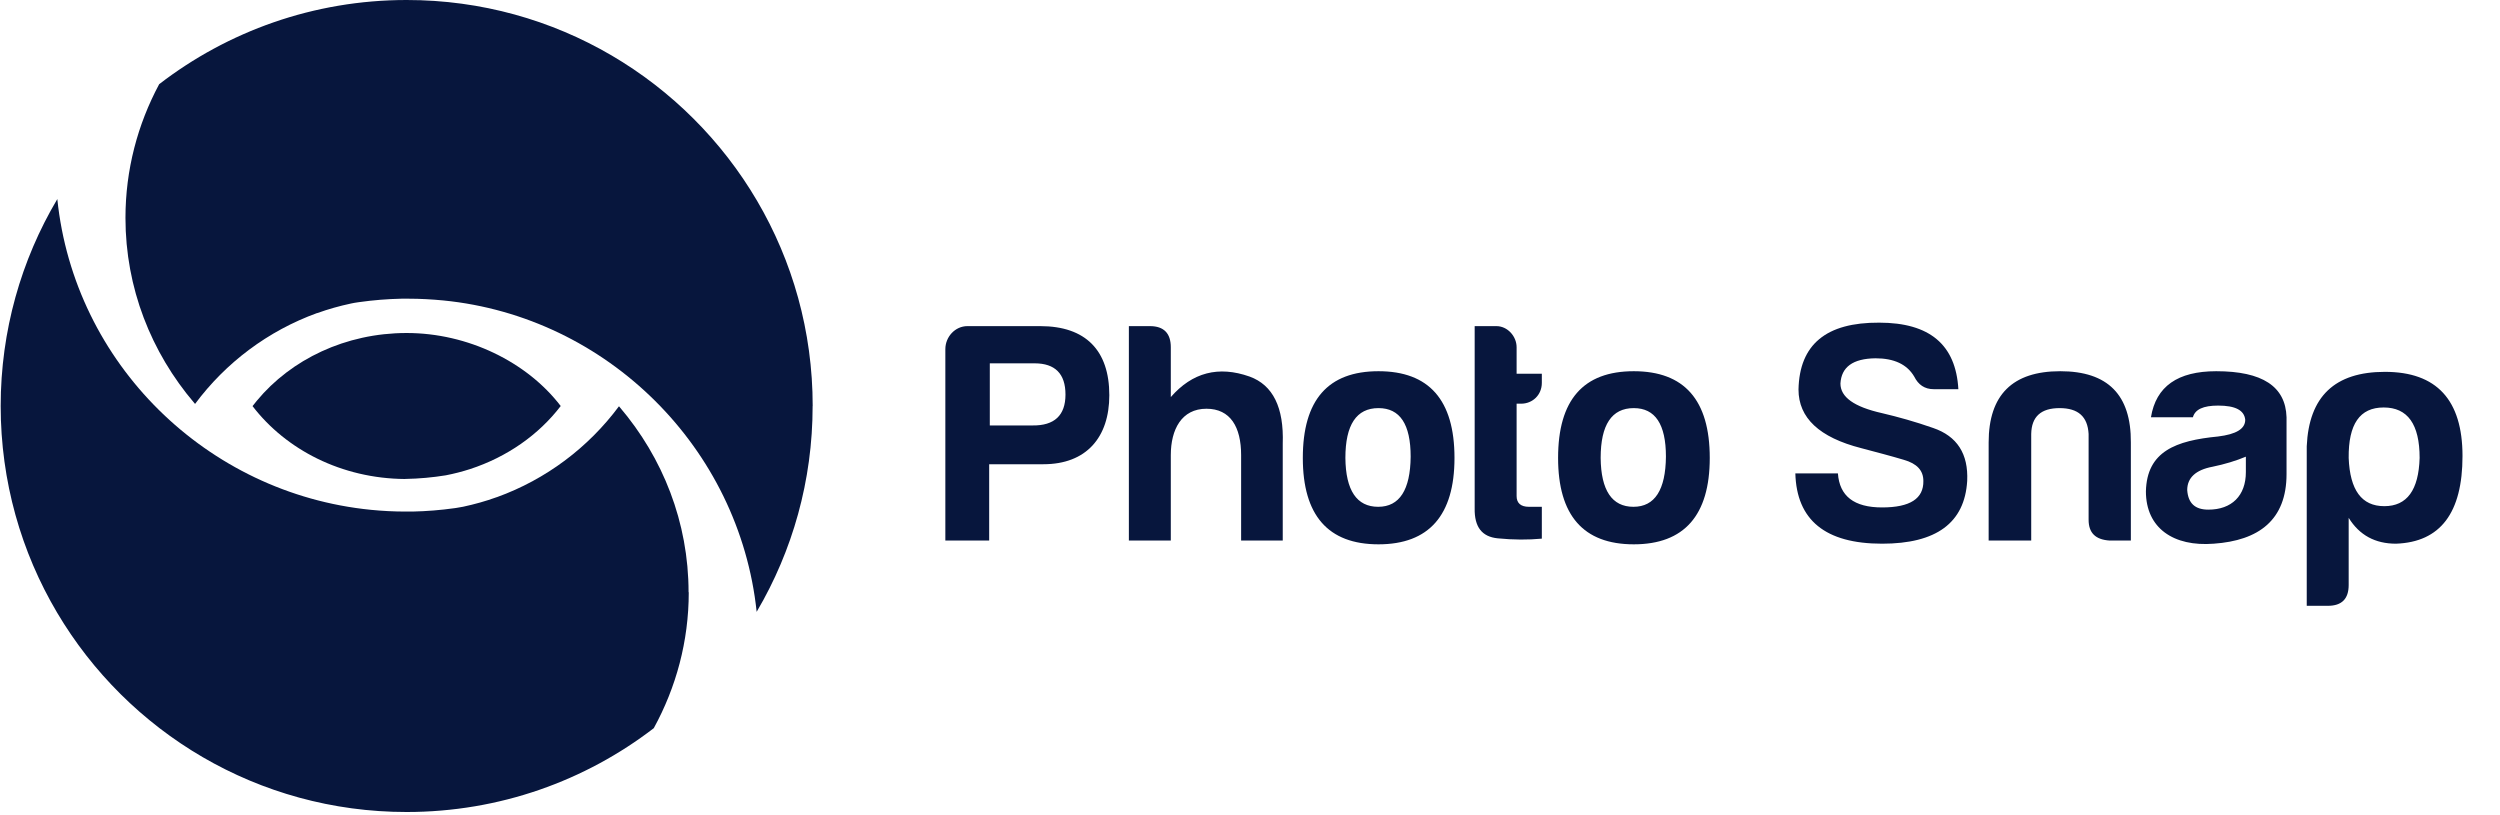
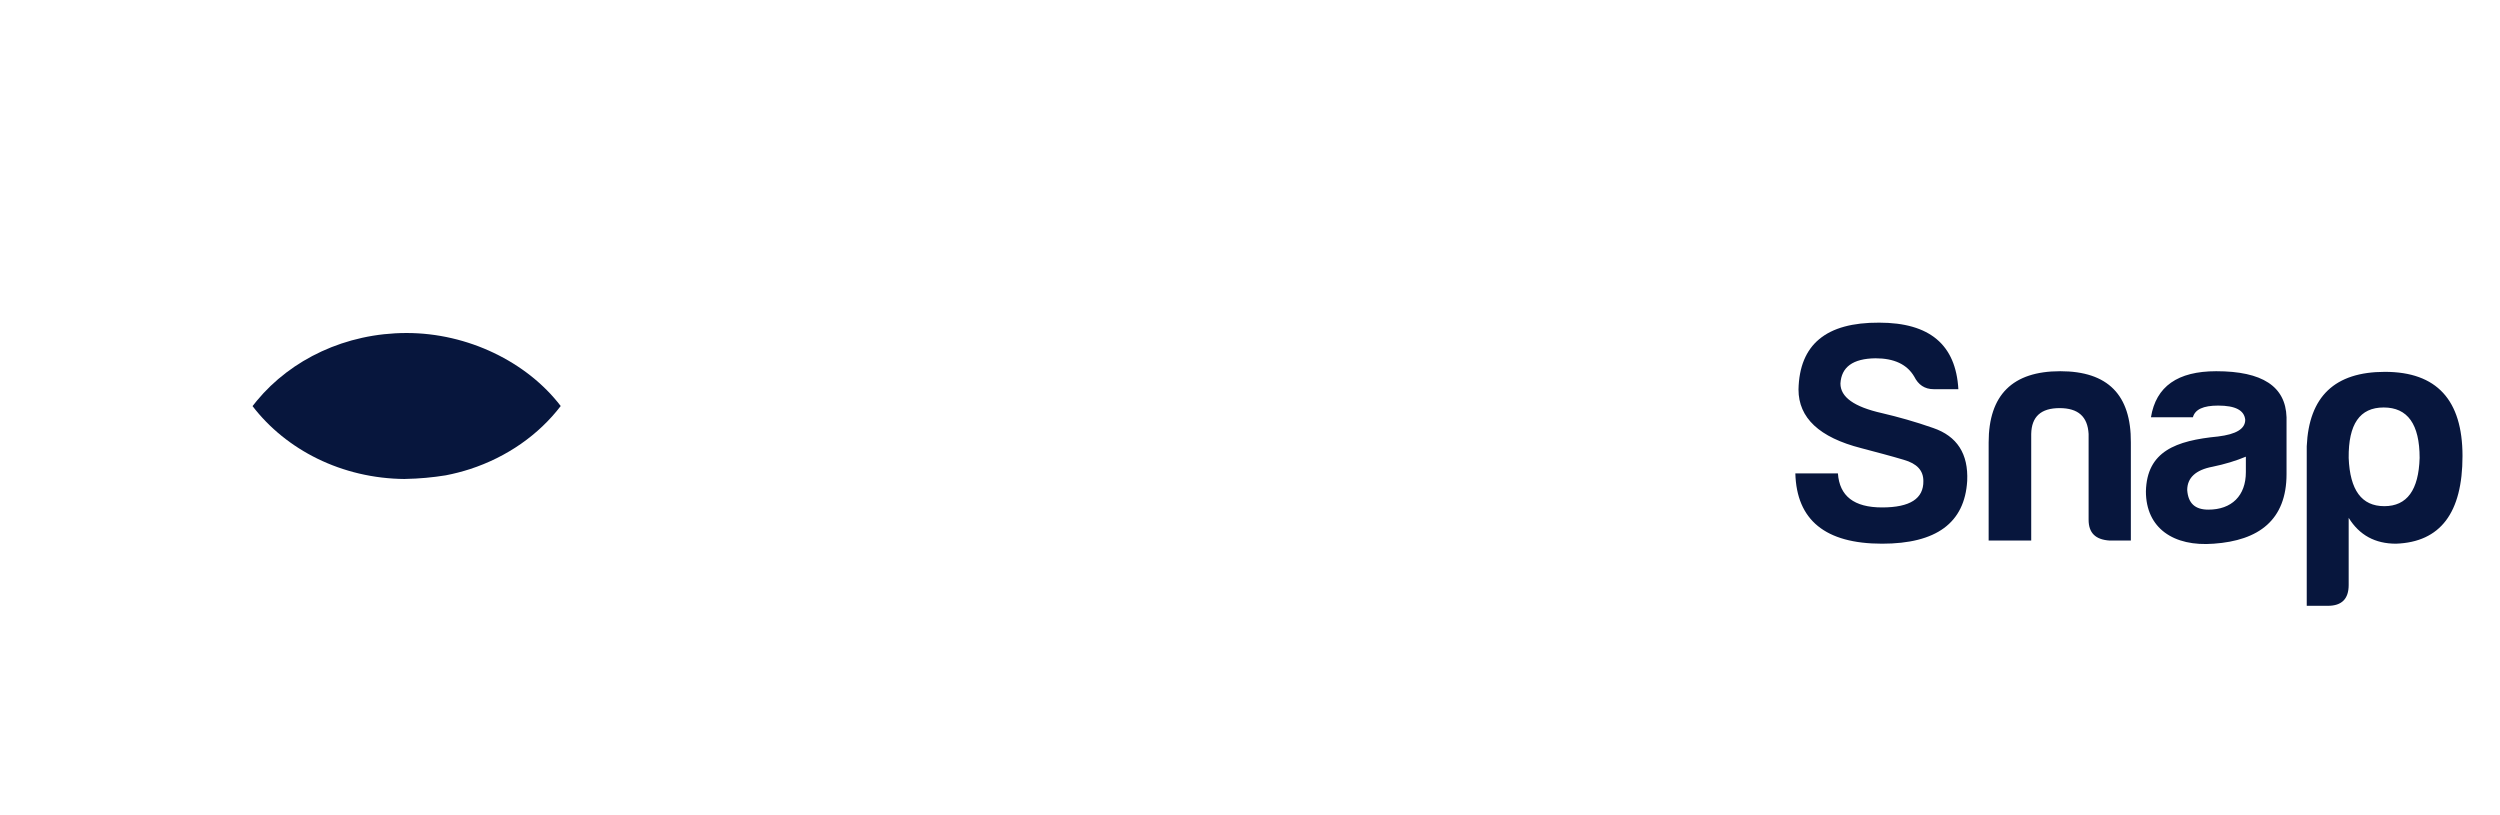
<svg xmlns="http://www.w3.org/2000/svg" width="555" height="181" viewBox="0 0 555 181" fill="none">
-   <path d="M180.403 90.139C180.403 106.753 175.905 122.323 168.059 135.684C168.032 135.724 168.005 135.778 167.979 135.831C164.15 99.457 134.828 70.299 98.398 66.697C95.867 66.456 93.283 66.309 90.673 66.309C90.217 66.309 89.749 66.309 89.294 66.309C89.253 66.309 89.2 66.309 89.146 66.309C86 66.376 82.88 66.63 79.828 67.059C79.707 67.059 79.6 67.086 79.453 67.112C78.931 67.179 78.435 67.273 77.927 67.38C75.356 67.929 72.879 68.625 70.469 69.495H70.429C70.429 69.495 70.416 69.495 70.402 69.495C59.504 73.445 50.105 80.513 43.303 89.671C43.25 89.604 43.196 89.55 43.143 89.483C33.557 78.224 27.853 63.94 27.853 48.37C27.853 37.686 30.558 27.605 35.337 18.689C50.547 6.975 69.599 0 90.284 0C123.448 0 152.421 17.913 168.072 44.581C175.918 57.942 180.417 73.512 180.417 90.126L180.403 90.139Z" fill="#07163D" />
  <path d="M89.883 106.338C75.851 106.231 63.494 99.845 56.063 90.153C56.384 89.738 56.719 89.336 57.054 88.921C64.618 79.817 76.681 73.927 90.271 73.927C103.86 73.927 116.981 80.34 124.479 90.139C119.579 96.539 112.55 101.465 104.329 104.143C102.589 104.705 100.808 105.16 98.96 105.522C96.068 105.99 93.056 106.271 89.99 106.325C89.95 106.338 89.909 106.338 89.883 106.325V106.338Z" fill="#07163D" />
-   <path d="M152.903 131.48C152.903 142.365 150.091 152.62 145.138 161.656C129.941 173.33 110.916 180.265 90.271 180.265C57.241 180.265 28.362 162.5 12.67 135.992C4.717 122.564 0.152 106.874 0.152 90.139C0.152 73.405 4.717 57.714 12.67 44.287L12.724 44.193C16.473 80.634 45.847 109.551 82.331 113.18C84.862 113.434 87.446 113.568 90.043 113.568C90.499 113.568 90.967 113.568 91.422 113.568C91.463 113.568 91.516 113.568 91.57 113.568C94.716 113.501 97.835 113.246 100.888 112.818C101.009 112.818 101.129 112.791 101.263 112.765C101.772 112.698 102.281 112.604 102.803 112.497C105.36 111.948 107.85 111.252 110.247 110.382H110.287C110.287 110.382 110.287 110.381 110.314 110.368C121.212 106.432 130.611 99.35 137.412 90.193C137.466 90.26 137.519 90.313 137.573 90.38C147.159 101.639 152.863 115.937 152.863 131.494L152.903 131.48Z" fill="#07163D" />
-   <path d="M246.267 87.73C246.267 97.11 241.157 103.06 231.637 103.06H219.597V120H209.867V77.51C209.867 74.78 212.037 72.4 214.767 72.4H230.937C241.017 72.4 246.267 77.79 246.267 87.73ZM219.737 94.45H229.187C234.087 94.52 236.537 92.21 236.537 87.59C236.537 82.97 234.227 80.66 229.677 80.66H219.737V94.45ZM275.529 101.03C275.529 94.8 273.149 90.74 267.829 90.74C262.299 90.74 259.919 95.36 259.919 101.03V120H250.609V72.4H255.299C258.379 72.4 259.919 74.01 259.919 77.09V88.15C264.679 82.69 270.489 81.15 277.419 83.6C282.599 85.49 285.049 90.46 284.769 98.51V120H275.529V101.03ZM306.026 82.41C317.226 82.41 322.896 88.78 322.896 101.66C322.896 114.4 317.226 120.84 306.026 120.84C294.826 120.84 289.226 114.4 289.226 101.66C289.226 88.78 294.826 82.41 306.026 82.41ZM306.026 90.6C301.126 90.6 298.676 94.31 298.676 101.66C298.746 108.87 301.196 112.51 305.956 112.51C310.716 112.51 313.096 108.73 313.166 101.38C313.166 94.17 310.786 90.6 306.026 90.6ZM342.287 85C342.287 87.66 340.257 89.62 337.667 89.62H336.687V110.13C336.687 111.67 337.597 112.51 339.417 112.51H342.287V119.58C339.277 119.86 335.987 119.86 332.487 119.51C328.987 119.16 327.307 116.99 327.377 112.86V72.4H332.207C334.657 72.4 336.687 74.64 336.687 77.09V82.97H342.287V85ZM362.696 82.41C373.896 82.41 379.566 88.78 379.566 101.66C379.566 114.4 373.896 120.84 362.696 120.84C351.496 120.84 345.896 114.4 345.896 101.66C345.896 88.78 351.496 82.41 362.696 82.41ZM362.696 90.6C357.796 90.6 355.346 94.31 355.346 101.66C355.416 108.87 357.866 112.51 362.626 112.51C367.386 112.51 369.766 108.73 369.836 101.38C369.836 94.17 367.456 90.6 362.696 90.6Z" fill="#07163D" />
  <path d="M417.817 112.65C424.047 112.65 427.057 110.69 426.987 106.77C426.987 104.46 425.587 102.92 422.647 102.08C419.847 101.24 416.627 100.4 413.197 99.49C403.887 97.11 399.267 92.77 399.267 86.47C399.477 76.46 405.427 71.56 417.187 71.63C428.387 71.63 434.197 76.53 434.757 86.4H429.297C427.267 86.4 425.867 85.42 424.957 83.6C423.347 80.87 420.477 79.54 416.347 79.54C411.307 79.61 408.787 81.5 408.577 85.14C408.577 88.15 411.587 90.32 417.817 91.72C421.387 92.56 425.167 93.61 429.157 95.01C434.477 96.83 436.997 100.75 436.717 106.77C436.157 116.08 429.857 120.7 417.817 120.7C405.217 120.7 398.847 115.45 398.567 105.09H408.017C408.367 110.13 411.587 112.65 417.817 112.65ZM473.05 120H468.29C465.21 119.79 463.67 118.32 463.67 115.38V96.34C463.46 92.49 461.36 90.6 457.23 90.6C453.1 90.6 451 92.49 450.93 96.34V120H441.48V98.23C441.48 87.66 446.8 82.41 457.37 82.41C467.94 82.41 473.12 87.66 473.05 98.23V120ZM490.252 113.14C495.432 113.14 498.582 110.06 498.582 104.81V101.38C496.412 102.29 493.892 103.06 491.162 103.62C487.452 104.32 485.562 106.07 485.562 108.8C485.772 111.74 487.312 113.14 490.252 113.14ZM492.422 90.04C489.132 90.04 487.312 90.88 486.822 92.63H477.512C478.632 85.77 483.462 82.41 492.002 82.41C502.222 82.41 507.402 85.77 507.612 92.63V105.23C507.612 115.45 501.452 120 491.442 120.7C482.552 121.4 476.392 117.27 476.392 109.08C476.602 100.19 483.042 97.81 492.422 96.9C496.412 96.41 498.442 95.22 498.442 93.19C498.232 91.09 496.272 90.04 492.422 90.04ZM521.406 129.87C521.406 132.95 519.866 134.49 516.786 134.49H512.096V99.07C512.586 88.01 518.326 82.55 529.456 82.55C540.936 82.55 546.676 88.78 546.676 101.24C546.676 113.84 541.776 120.35 531.906 120.7C527.286 120.7 523.786 118.81 521.406 114.96V129.87ZM529.316 112.37C534.356 112.37 536.946 108.8 537.156 101.66C537.156 94.17 534.496 90.46 529.176 90.46C523.856 90.46 521.336 94.17 521.406 101.66C521.686 108.8 524.276 112.37 529.316 112.37Z" fill="#07163D" />
</svg>